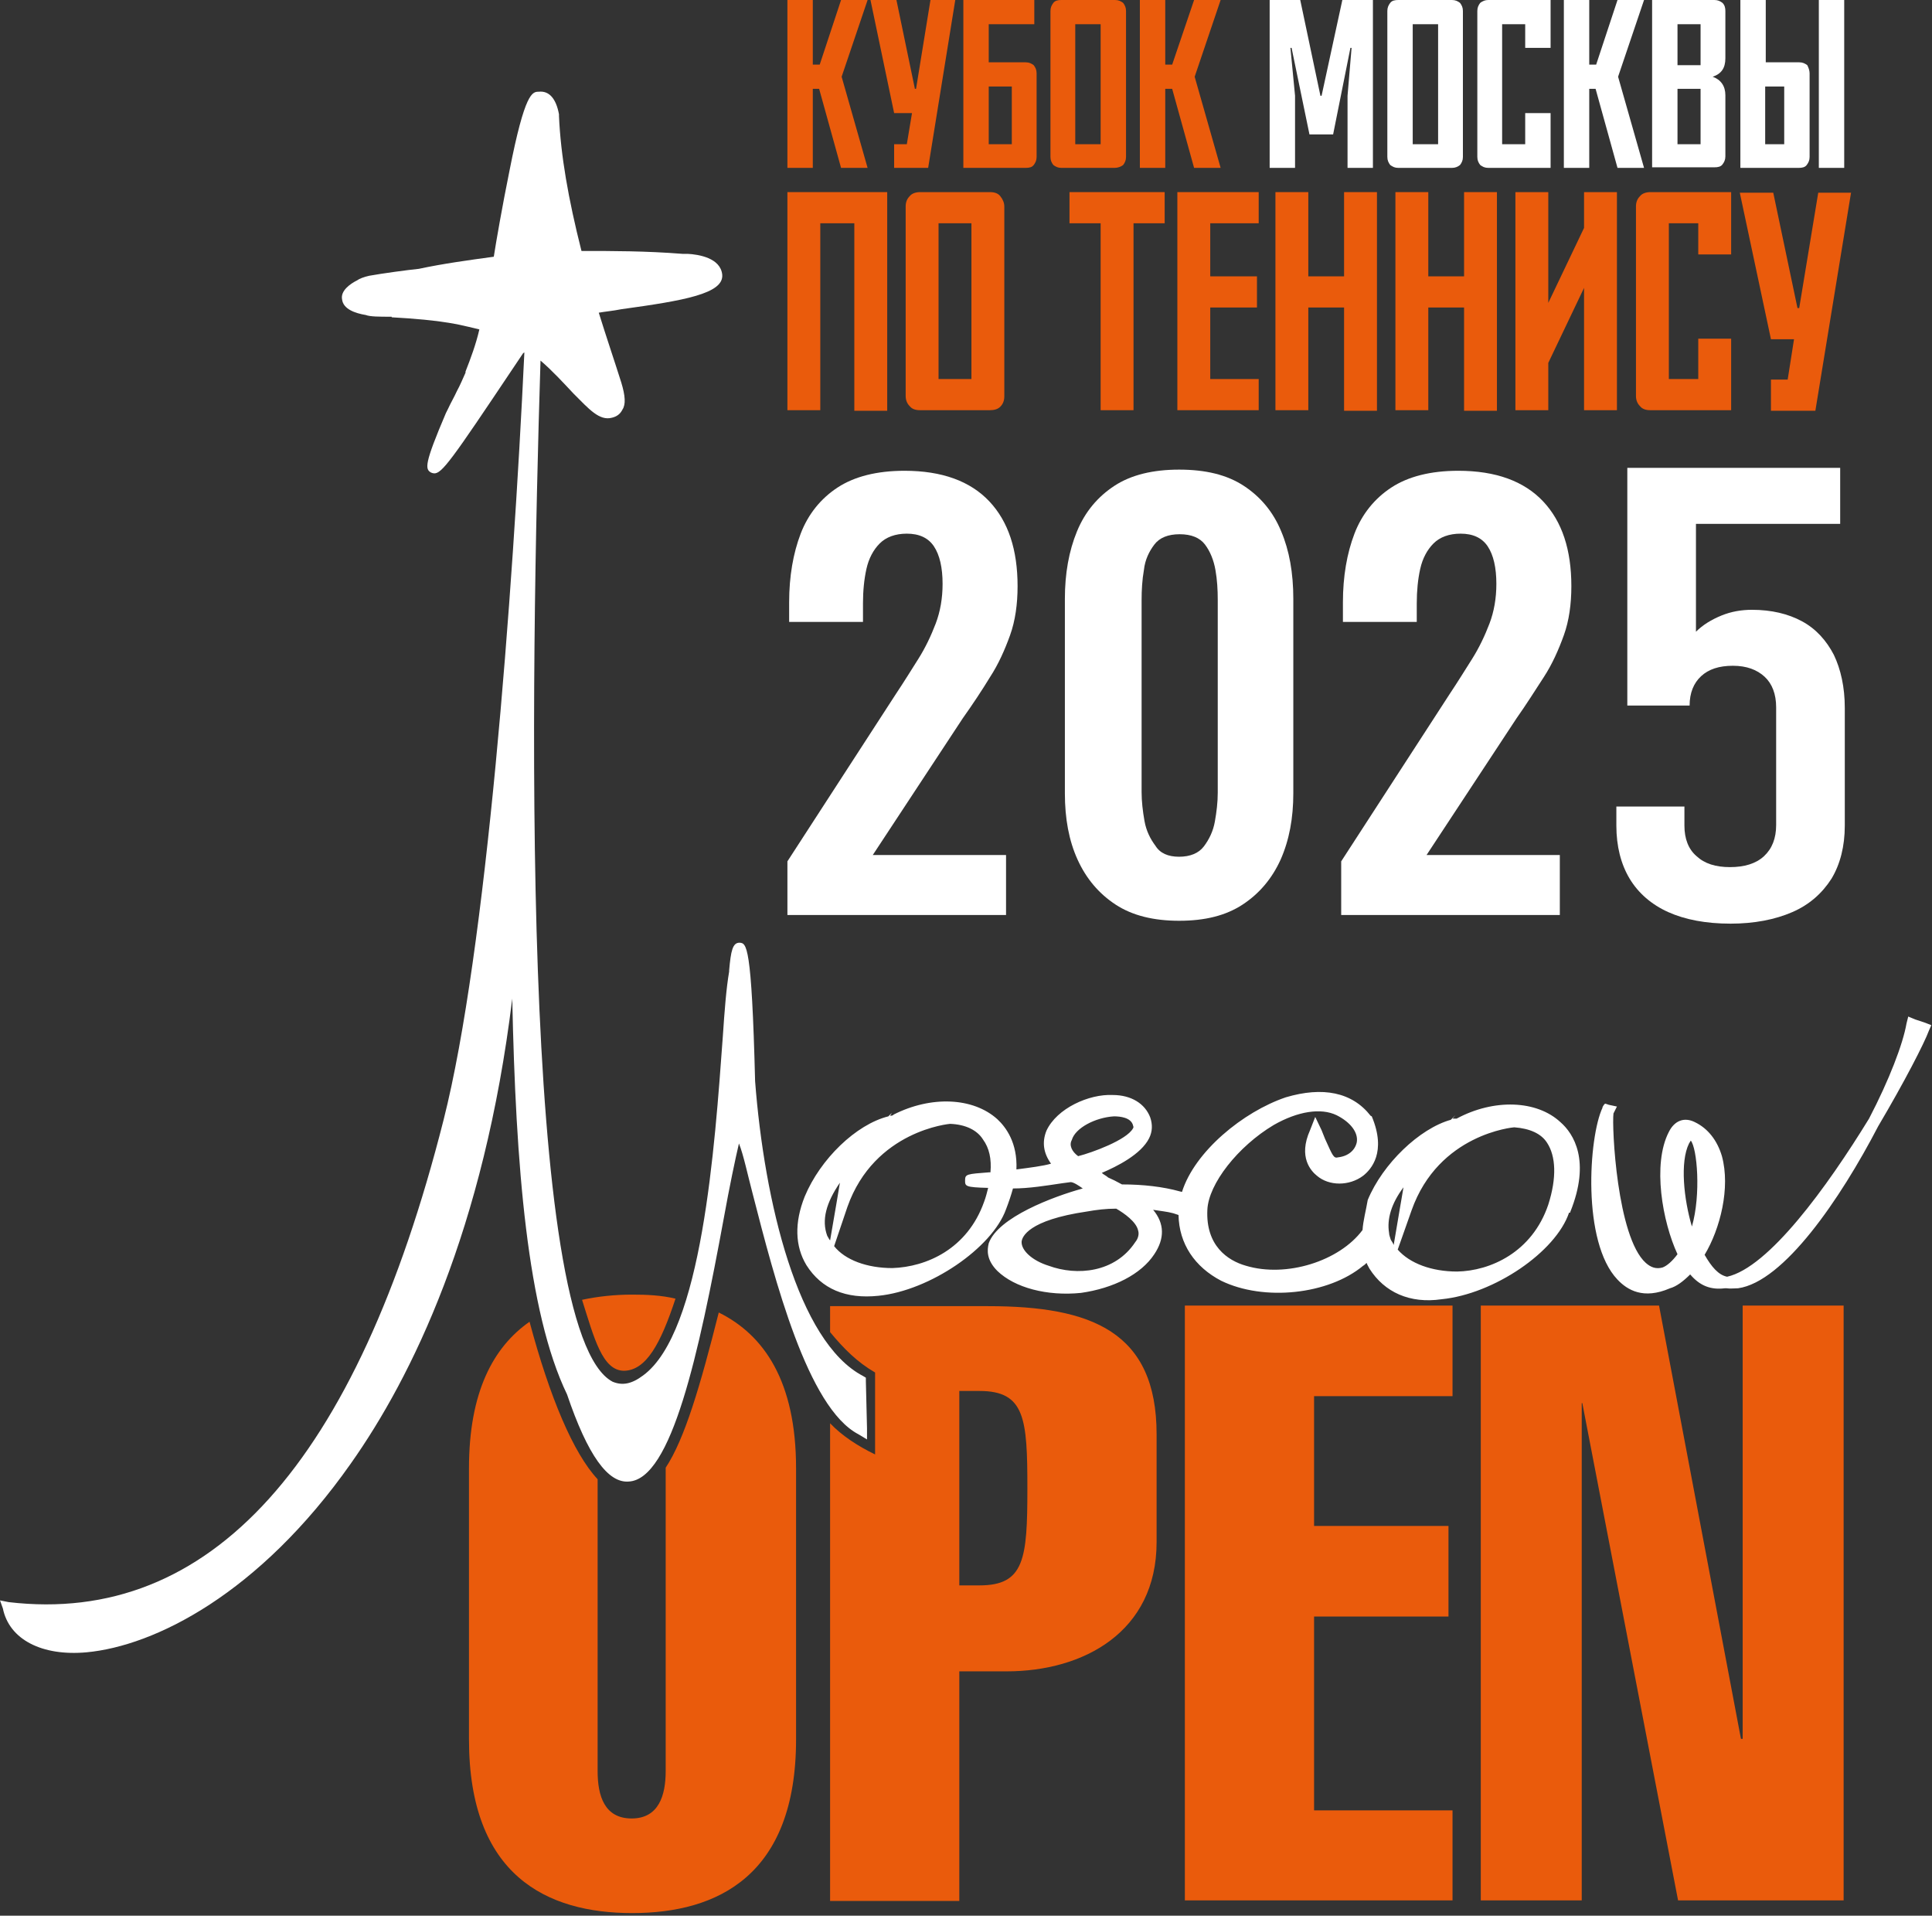
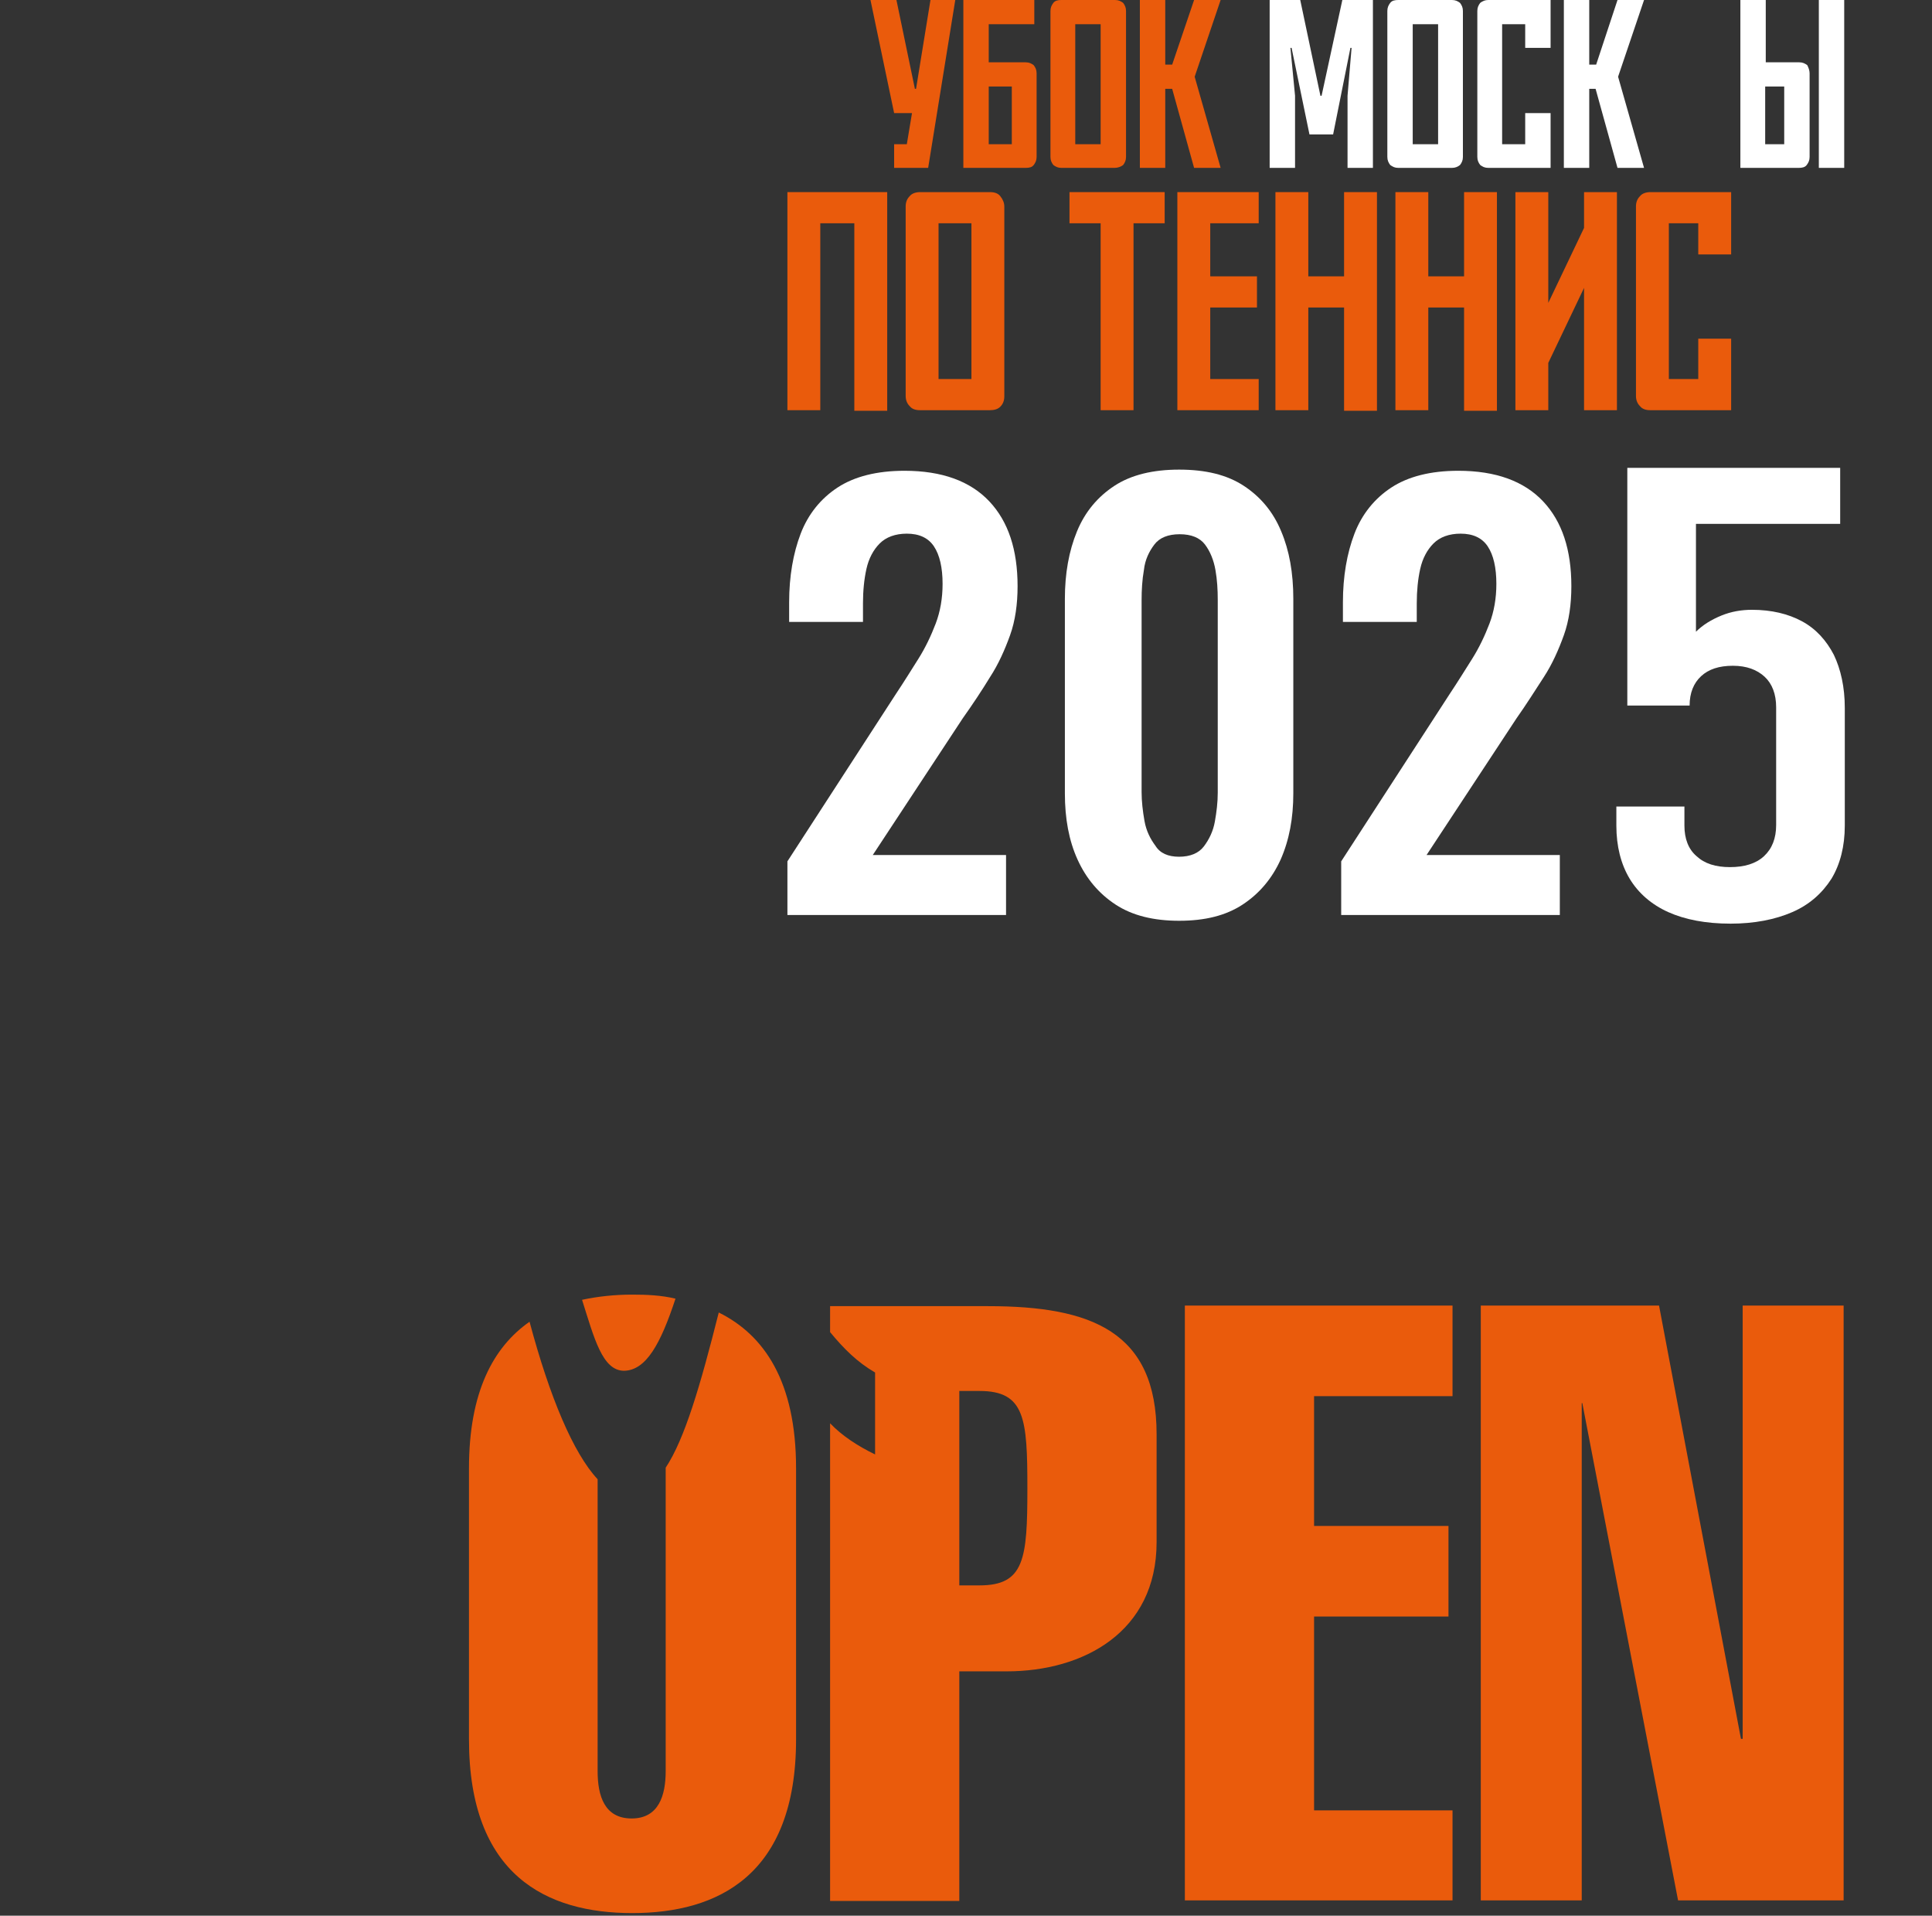
<svg xmlns="http://www.w3.org/2000/svg" width="351" height="348" viewBox="0 0 351 348" fill="none">
  <rect x="0" y="0" width="351" height="348" fill="#333333" stroke="none" />
-   <path d="M247.542 223.436C243.349 229.096 233.708 232.135 226.372 229.934C223.018 228.991 219.035 226.266 219.35 219.768C219.559 215.052 224.904 208.24 231.402 204.363C235.804 201.847 239.996 201.219 242.825 202.581C245.341 203.839 246.808 205.725 246.493 207.507C246.179 208.974 244.921 210.022 243.14 210.231C242.301 210.441 242.197 210.127 240.729 206.878L240.101 205.306L238.948 202.895L238.005 205.306C235.804 210.231 238.214 212.747 239.262 213.585C241.463 215.472 245.131 215.472 247.646 213.585C249.114 212.432 251.943 209.288 249.218 202.791L249.009 202.686C245.655 198.389 240.31 197.341 233.603 199.332C225.848 201.952 217.044 209.183 214.739 216.52C214.634 216.52 214.424 216.415 214.319 216.415C211.28 215.576 207.717 215.157 203.839 215.157C202.896 214.633 202.058 214.214 201.324 213.9C201.01 213.585 200.486 213.376 200.171 213.061C202.896 211.908 207.298 209.707 208.765 206.773C209.394 205.515 209.394 204.258 208.975 203C208.031 200.485 205.516 198.913 202.162 198.913C197.866 198.703 191.997 201.323 190.11 205.411C189.272 207.507 189.586 209.498 190.949 211.384C189.586 211.803 187.071 212.118 184.661 212.432C184.87 207.611 182.774 204.782 181.202 203.315C176.8 199.332 169.15 199.018 162.338 202.476C162.233 202.686 161.814 202.686 161.709 202.686L162.023 202.162L161.395 202.791C155.526 204.258 149.028 210.546 146.198 217.358C144.312 222.074 144.417 226.371 146.513 229.829C149.238 234.126 153.639 236.013 159.613 235.384C168.94 234.441 180.259 226.685 182.774 219.664C183.298 218.301 183.717 217.044 184.032 215.891C186.966 215.891 190.11 215.367 192.94 214.948L194.512 214.738C195.036 214.738 195.979 215.367 196.713 215.891C191.368 217.358 181.307 221.131 179.63 225.847C179.316 227.105 179.211 228.886 181.202 230.877C184.346 233.917 190.215 235.489 196.398 234.86C202.267 234.021 207.298 231.506 209.708 227.838C211.595 225.008 211.595 222.284 209.499 219.768C210.756 219.978 212.014 220.083 213.167 220.397C213.481 220.502 213.795 220.607 214.11 220.712C214.215 225.952 217.044 230.144 221.865 232.659C229.62 236.432 241.358 235.174 247.646 229.934C247.856 229.829 248.066 229.62 248.275 229.41C248.38 229.725 248.59 230.039 248.799 230.458C251.524 234.755 256.135 236.851 261.899 236.013C271.436 235.069 282.65 227.419 285.06 220.292H285.27V220.188C289.043 210.86 285.899 205.935 283.488 203.839C279.192 199.856 271.436 199.542 264.624 203.21H264.1H263.891L264.415 202.581L263.576 203.419C257.917 204.991 251.21 211.384 248.485 217.987C248.17 219.873 247.646 221.76 247.542 223.436ZM179.944 212.956C179.84 212.956 179.84 212.956 179.735 212.956C175.648 213.271 175.333 213.271 175.333 214.424C175.333 215.472 175.333 215.681 179.525 215.786C179.316 216.624 179.106 217.463 178.792 218.301C175.752 226.895 168.311 230.144 162.128 230.353C157.517 230.353 153.534 228.886 151.543 226.371L153.954 219.244C158.879 205.306 172.608 204.153 172.608 204.153C175.438 204.258 177.534 205.306 178.582 206.983C179.735 208.555 180.154 210.546 179.944 212.956ZM152.591 214.843L151.962 218.616L150.81 225.323C150.6 225.113 150.495 224.799 150.286 224.484C149.238 221.655 150.076 218.511 152.591 214.843ZM197.446 220.083C199.228 219.768 200.905 219.559 202.791 219.559C204.258 220.397 206.459 221.969 206.774 223.541C206.983 224.17 206.774 225.009 206.25 225.637C202.582 231.192 195.665 231.821 190.529 229.934C187.49 228.991 185.499 227.105 185.604 225.533C185.709 224.694 186.757 221.655 197.446 220.083ZM194.722 207.087C195.35 204.887 199.018 203 202.372 202.791C203.525 202.791 205.411 203 205.83 204.363C205.83 204.572 206.04 204.677 205.83 204.991C204.678 207.087 198.39 209.393 195.874 210.022C194.721 209.183 194.198 208.031 194.722 207.087ZM157.517 259.488L157.307 250.895V250.266L156.783 249.951C144.941 243.768 138.862 218.301 137.185 196.398C136.557 171.35 135.613 171.35 134.356 171.245C133.098 171.245 132.784 172.713 132.469 176.276V176.485C131.945 179.525 131.631 183.612 131.317 188.328C129.849 208.45 127.544 241.986 116.854 249.846C114.758 251.419 113.081 251.733 111.299 250.999C94.322 242.091 96.418 122.408 98.199 65.501C100.4 67.387 102.496 69.692 104.173 71.474C107.003 74.304 108.889 76.505 111.195 75.876C112.033 75.666 112.662 75.247 113.081 74.409C113.71 73.465 113.605 71.893 112.871 69.483C111.614 65.501 110.147 61.204 108.784 56.802C109.937 56.592 111.299 56.487 112.871 56.173C124.295 54.601 131.526 53.343 131.212 49.885C130.897 46.846 126.915 46.217 124.924 46.112H123.98C117.378 45.588 111.299 45.588 105.64 45.588C103.23 36.051 101.867 28.191 101.553 21.065V20.96V20.75C101.029 17.921 99.771 16.453 97.885 16.663C96.732 16.663 95.37 16.663 92.54 31.125C91.282 37.309 90.129 43.911 89.71 46.636C85.099 47.265 80.488 47.894 76.086 48.837C73.99 49.047 69.379 49.675 67.073 50.095C66.13 50.304 65.291 50.619 64.872 50.933C63.615 51.562 61.833 52.819 62.148 54.392C62.357 56.173 64.558 56.907 66.444 57.221C67.283 57.535 68.855 57.535 71.16 57.535V57.64C74.933 57.85 79.125 58.164 83.003 58.898C84.47 59.212 85.833 59.527 87.09 59.841C86.461 62.566 85.518 65.081 84.575 67.492V67.701C84.051 68.854 83.632 69.902 83.003 71.055C82.479 72.208 81.85 73.256 81.431 74.199L81.012 75.037C77.029 84.365 77.239 85.203 78.287 85.832C79.754 86.461 80.488 85.832 89.501 72.417L95.055 64.138C95.16 64.138 95.16 64.033 95.265 64.033C93.169 108.26 88.348 172.817 80.593 203.419C64.767 265.881 38.148 295.33 1.572 291.034L0 290.719L0.524 292.186C1.677 297.846 7.651 300.885 15.72 300.151C28.087 298.998 47.056 289.566 63.719 265.881C74.829 250.161 87.929 223.436 93.064 181.411C93.693 211.699 95.789 238.318 103.02 253.305C106.793 264.414 110.461 269.444 114.234 269.13C121.989 268.711 126.915 246.178 131.526 221.131C132.469 215.891 133.622 210.336 134.251 207.716C135.089 209.812 135.823 213.376 136.766 216.939C140.749 232.449 146.722 255.715 155.945 260.536L157.517 261.479V259.488ZM349.828 185.813L347.941 185.184L346.684 184.66L346.369 185.917C345.741 189.586 343.225 196.188 339.557 203.21C331.907 215.681 321.322 230.249 313.776 231.925C312.204 231.611 310.947 230.144 309.689 227.943C312.519 223.227 314.405 215.786 312.833 210.022C311.995 207.192 310.318 204.991 307.907 203.839C306.021 202.895 304.239 203.524 303.191 205.62C300.152 211.489 302.038 221.969 304.763 227.838C303.82 229.096 302.877 229.934 302.038 230.249C300.886 230.563 299.942 230.249 298.999 229.41C293.759 224.694 292.816 204.677 293.13 202.267L293.759 201.009L292.292 200.695L291.663 200.485C291.453 200.485 291.139 201.114 291.139 201.114V201.219C288.624 206.563 287.366 225.637 293.864 232.449C295.645 234.336 298.58 236.117 303.401 234.021C304.554 233.707 305.811 232.764 307.069 231.506C308.85 233.602 310.842 234.336 313.357 234.021H313.671C314.3 234.126 315.139 234.021 315.767 234.021C324.047 232.869 334.317 217.882 341.234 204.572C345.95 196.607 349.618 189.481 350.457 187.175L350.876 186.232L349.828 185.813ZM307.383 222.808C305.916 217.882 305.182 211.07 306.859 207.716C307.069 207.402 307.174 207.192 307.174 207.192C308.326 208.555 309.06 216.939 307.383 222.808ZM252.362 223.96C251.943 221.445 252.782 218.616 254.982 215.681L254.354 219.349L253.201 226.161C253.096 225.847 252.886 225.533 252.677 225.218C252.572 224.799 252.362 224.38 252.362 223.96ZM264.729 230.982C260.118 230.982 256.135 229.515 253.934 227L256.45 219.873C261.375 205.935 275 204.782 275.104 204.782C277.934 204.991 280.03 205.935 281.078 207.611C282.65 210.022 282.86 213.9 281.288 218.825C278.353 227.524 270.703 230.877 264.729 230.982Z" fill="white" />
  <path d="M174.284 303.611H182.878C196.817 303.611 210.127 296.484 210.127 280.135V260.537C210.127 241.882 198.284 237.271 179.525 237.271H150.809V241.987C153.324 245.026 155.735 247.437 158.983 249.323V264.205C155.735 262.633 152.905 260.747 150.809 258.546V345.322H174.284V303.611ZM114.862 235.175C111.718 235.175 108.679 235.489 105.744 236.118C107.945 243.035 109.412 249.009 113.395 249.009C117.377 248.904 119.997 244.188 122.722 235.909C120.102 235.28 117.482 235.175 114.862 235.175ZM96.207 240.101C89.605 244.712 85.203 252.887 85.203 266.72V315.977C85.203 340.71 99.351 347.522 114.862 347.522C130.373 347.522 144.626 340.71 144.626 315.977V266.72C144.626 251 138.862 242.511 130.582 238.424C127.229 251.734 124.399 261.375 120.94 266.616V321.741C120.94 326.143 119.683 330.335 114.757 330.335C109.831 330.335 108.574 326.248 108.574 321.741V268.712C104.172 263.995 99.875 253.83 96.207 240.101ZM269.025 237.166V345.217H287.365V254.878H287.47L304.867 345.217H334.945V237.166H316.605V315.872H316.291L301.409 237.166H269.025ZM215.262 237.166V345.217H263.89V328.868H238.737V293.654H263.156V277.2H238.737V253.62H263.89V237.166H215.262ZM174.284 252.677H177.953C186.232 252.677 186.651 257.707 186.651 270.388C186.651 283.174 186.127 287.995 177.953 287.995H174.284V252.677Z" fill="#EA5B0C" />
-   <path d="M152.906 13.939L157.622 30.497H152.801L148.818 16.139H147.666V30.497H143.054V0H147.666V11.738H148.923L152.801 0H157.622L152.906 13.939Z" fill="#EA5B0C" />
  <path d="M173.551 0L168.625 30.497H162.442V26.2H164.748L165.691 20.541H162.442L158.145 0H162.861L166.215 16.139H166.425L169.045 0H173.551Z" fill="#EA5B0C" />
  <path d="M179.63 11.319H186.337C186.966 11.319 187.385 11.528 187.804 11.843C188.119 12.262 188.328 12.681 188.328 13.31V28.506C188.328 29.135 188.119 29.554 187.804 29.973C187.49 30.392 186.966 30.497 186.337 30.497H175.019V0H187.909V4.402H179.63V11.319ZM179.63 15.72V26.2H183.822V15.72H179.63Z" fill="#EA5B0C" />
  <path d="M202.477 30.497H192.835C192.206 30.497 191.787 30.288 191.368 29.973C191.053 29.554 190.844 29.135 190.844 28.506V1.991C190.844 1.362 191.053 0.943 191.368 0.524C191.682 0.105 192.206 0 192.835 0H202.581C203.21 0 203.629 0.21 204.049 0.524C204.363 0.943 204.573 1.362 204.573 1.991V28.506C204.573 29.135 204.363 29.554 204.049 29.973C203.629 30.288 203.105 30.497 202.477 30.497ZM195.35 26.2H199.961V4.402H195.35V26.2Z" fill="#EA5B0C" />
  <path d="M217.044 13.939L221.76 30.497H216.939L212.957 16.139H211.699V30.497H207.088V0H211.699V11.738H212.957L216.939 0H221.76L217.044 13.939Z" fill="#EA5B0C" />
  <path d="M240.101 17.397L243.873 0H249.428V30.497H244.817V17.397L245.55 8.699H245.341L242.197 24.419H237.9L234.651 8.699H234.441L235.28 17.397V30.497H230.668V0H236.223L239.891 17.397H240.101Z" fill="white" />
  <path d="M263.786 30.497H254.039C253.41 30.497 252.991 30.288 252.572 29.973C252.258 29.554 252.048 29.135 252.048 28.506V1.991C252.048 1.362 252.258 0.943 252.572 0.524C252.886 0.105 253.41 0 254.039 0H263.786C264.415 0 264.834 0.21 265.253 0.524C265.567 0.943 265.777 1.362 265.777 1.991V28.506C265.777 29.135 265.567 29.554 265.253 29.973C264.834 30.288 264.415 30.497 263.786 30.497ZM256.659 26.2H261.271V4.402H256.659V26.2Z" fill="white" />
  <path d="M281.707 30.497H270.388C269.759 30.497 269.34 30.288 268.921 29.973C268.607 29.554 268.397 29.135 268.397 28.506V1.991C268.397 1.362 268.607 0.943 268.921 0.524C269.34 0.21 269.759 0 270.388 0H281.707V8.699H277.095V4.402H272.903V26.2H277.095V20.541H281.707V30.497Z" fill="white" />
  <path d="M293.969 13.939L298.685 30.497H293.864L289.882 16.139H288.729V30.497H284.117V0H288.729V11.738H289.986L293.864 0H298.685L293.969 13.939Z" fill="white" />
-   <path d="M313.461 1.991V10.585C313.461 12.367 312.728 13.415 311.156 13.939C312.623 14.463 313.461 15.615 313.461 17.292V28.401C313.461 29.03 313.252 29.449 312.937 29.869C312.623 30.288 312.099 30.392 311.47 30.392H300.151V0H311.47C312.099 0 312.518 0.21 312.937 0.524C313.356 0.943 313.461 1.467 313.461 1.991ZM308.955 11.738V4.402H304.763V11.843H308.955V11.738ZM308.955 16.139H304.763V26.2H308.955V16.139Z" fill="white" />
  <path d="M328.763 13.31V28.506C328.763 29.135 328.553 29.554 328.239 29.973C327.924 30.392 327.4 30.497 326.771 30.497H316.186V0H320.798V11.319H326.876C327.505 11.319 327.924 11.528 328.343 11.843C328.553 12.262 328.763 12.786 328.763 13.31ZM320.693 15.72V26.2H324.151V15.72H320.693ZM335.051 30.497H330.439V0H335.051V30.497Z" fill="white" />
  <path d="M143.054 34.899H161.185V74.619H155.211V40.558H149.028V74.514H143.054V34.899Z" fill="#EA5B0C" />
  <path d="M179.84 74.514H167.159C166.32 74.514 165.691 74.304 165.272 73.78C164.748 73.256 164.539 72.627 164.539 71.894V37.519C164.539 36.785 164.748 36.157 165.272 35.633C165.691 35.108 166.425 34.899 167.159 34.899H179.84C180.678 34.899 181.307 35.108 181.726 35.633C182.145 36.157 182.46 36.785 182.46 37.519V71.999C182.46 72.732 182.25 73.361 181.726 73.885C181.307 74.304 180.678 74.514 179.84 74.514ZM170.512 68.855H176.486V40.558H170.512V68.855Z" fill="#EA5B0C" />
  <path d="M194.302 40.558V34.899H211.594V40.558H205.935V74.514H199.961V40.558H194.302Z" fill="#EA5B0C" />
  <path d="M213.9 74.514V34.899H228.677V40.558H219.874V50.2H228.362V55.859H219.874V68.855H228.677V74.514H213.9Z" fill="#EA5B0C" />
  <path d="M244.188 34.899H250.162V74.619H244.188V55.859H237.69V74.514H231.717V34.899H237.69V50.2H244.188V34.899Z" fill="#EA5B0C" />
  <path d="M265.987 34.899H271.96V74.619H265.987V55.859H259.489V74.514H253.515V34.899H259.489V50.2H265.987V34.899Z" fill="#EA5B0C" />
  <path d="M293.759 74.514H287.786V52.296L281.288 65.92V74.514H275.314V34.899H281.288V55.021L287.786 41.397V34.899H293.759V74.514Z" fill="#EA5B0C" />
  <path d="M314.51 74.514H299.837C298.999 74.514 298.37 74.304 297.951 73.78C297.427 73.256 297.217 72.627 297.217 71.894V37.519C297.217 36.785 297.427 36.157 297.951 35.633C298.37 35.108 299.104 34.899 299.837 34.899H314.51V46.218H308.536V40.558H303.191V68.855H308.536V61.519H314.51V74.514Z" fill="#EA5B0C" />
-   <path d="M336.308 34.899L329.81 74.619H321.741V68.959H324.78L325.933 61.623H321.741L316.081 35.004H322.16L326.561 55.964H326.876L330.334 35.004H336.308V34.899Z" fill="#EA5B0C" />
  <path d="M143.055 166.111V156.47L162.757 126.077C164.225 123.876 165.587 121.675 166.845 119.684C168.102 117.693 169.15 115.492 169.989 113.291C170.827 111.091 171.246 108.68 171.246 106.06C171.246 103.126 170.722 100.82 169.674 99.248C168.626 97.676 166.95 96.942 164.749 96.942C162.653 96.942 160.976 97.571 159.823 98.724C158.67 99.877 157.832 101.449 157.413 103.335C156.993 105.222 156.784 107.318 156.784 109.623V112.977H143.369V109.414C143.369 104.698 144.103 100.506 145.465 96.942C146.828 93.379 149.133 90.549 152.172 88.558C155.212 86.567 159.299 85.519 164.329 85.519C171.142 85.519 176.277 87.405 179.735 91.073C183.194 94.742 184.871 99.877 184.871 106.479C184.871 109.728 184.451 112.767 183.508 115.387C182.565 118.007 181.412 120.627 179.84 123.038C178.373 125.448 176.696 127.964 174.914 130.479L158.565 155.317H182.775V166.216H143.055V166.111Z" fill="white" />
  <path d="M214.215 167.263C209.604 167.263 205.726 166.32 202.687 164.329C199.648 162.338 197.342 159.613 195.77 156.154C194.198 152.696 193.464 148.714 193.464 144.102V108.784C193.464 104.173 194.198 100.086 195.665 96.522C197.132 92.959 199.438 90.234 202.477 88.243C205.517 86.252 209.499 85.309 214.215 85.309C219.036 85.309 222.914 86.252 225.953 88.243C228.992 90.234 231.298 92.959 232.765 96.522C234.232 99.981 234.966 104.068 234.966 108.784V144.102C234.966 148.609 234.232 152.591 232.66 156.154C231.088 159.613 228.782 162.338 225.743 164.329C222.704 166.32 218.931 167.263 214.215 167.263ZM214.215 155.63C216.206 155.63 217.778 155.002 218.722 153.744C219.665 152.486 220.398 151.019 220.713 149.238C221.027 147.456 221.237 145.779 221.237 143.997V108.994C221.237 107.107 221.132 105.326 220.818 103.544C220.503 101.762 219.874 100.19 218.931 98.933C217.988 97.675 216.416 97.046 214.32 97.046C212.224 97.046 210.652 97.675 209.709 98.933C208.765 100.19 208.032 101.658 207.822 103.544C207.508 105.326 207.403 107.212 207.403 108.994V143.893C207.403 145.57 207.613 147.351 207.927 149.133C208.241 150.914 208.975 152.382 209.918 153.639C210.757 155.002 212.224 155.63 214.215 155.63Z" fill="white" />
  <path d="M243.664 166.111V156.47L263.367 126.077C264.834 123.876 266.196 121.675 267.454 119.684C268.711 117.693 269.759 115.492 270.598 113.291C271.436 111.091 271.855 108.68 271.855 106.06C271.855 103.126 271.331 100.82 270.283 99.248C269.235 97.676 267.559 96.942 265.358 96.942C263.262 96.942 261.585 97.571 260.432 98.724C259.279 99.877 258.441 101.449 258.022 103.335C257.602 105.222 257.393 107.318 257.393 109.623V112.977H243.978V109.414C243.978 104.698 244.712 100.506 246.074 96.942C247.437 93.379 249.742 90.549 252.782 88.558C255.821 86.567 259.908 85.519 264.939 85.519C271.751 85.519 276.886 87.405 280.344 91.073C283.803 94.742 285.48 99.877 285.48 106.479C285.48 109.728 285.06 112.767 284.117 115.387C283.174 118.007 282.021 120.627 280.449 123.038C278.877 125.448 277.305 127.964 275.524 130.479L259.174 155.317H283.384V166.216H243.664V166.111Z" fill="white" />
  <path d="M303.087 165.69C300.048 164.328 297.637 162.232 296.065 159.612C294.493 156.992 293.655 153.743 293.655 149.97V146.512H306.021V149.97C306.021 152.38 306.755 154.267 308.222 155.525C309.689 156.887 311.68 157.516 314.301 157.516C316.921 157.516 319.017 156.887 320.484 155.525C321.951 154.162 322.685 152.276 322.685 149.865V128.486C322.685 126.075 321.951 124.189 320.589 122.931C319.226 121.674 317.34 120.94 314.825 120.94C312.309 120.94 310.423 121.569 309.06 122.826C307.698 124.084 306.964 125.866 306.964 128.171H295.646V84.993H334.318V95.159H308.117V114.757C309.375 113.499 310.947 112.556 312.729 111.822C314.51 111.089 316.397 110.774 318.283 110.774C321.846 110.774 324.885 111.508 327.401 112.87C329.916 114.233 331.802 116.329 333.165 118.949C334.422 121.569 335.156 124.818 335.156 128.591V149.97C335.156 153.743 334.318 156.992 332.746 159.612C331.069 162.232 328.763 164.328 325.619 165.69C322.475 167.053 318.702 167.786 314.405 167.786C309.899 167.786 306.126 167.053 303.087 165.69Z" fill="white" />
</svg>